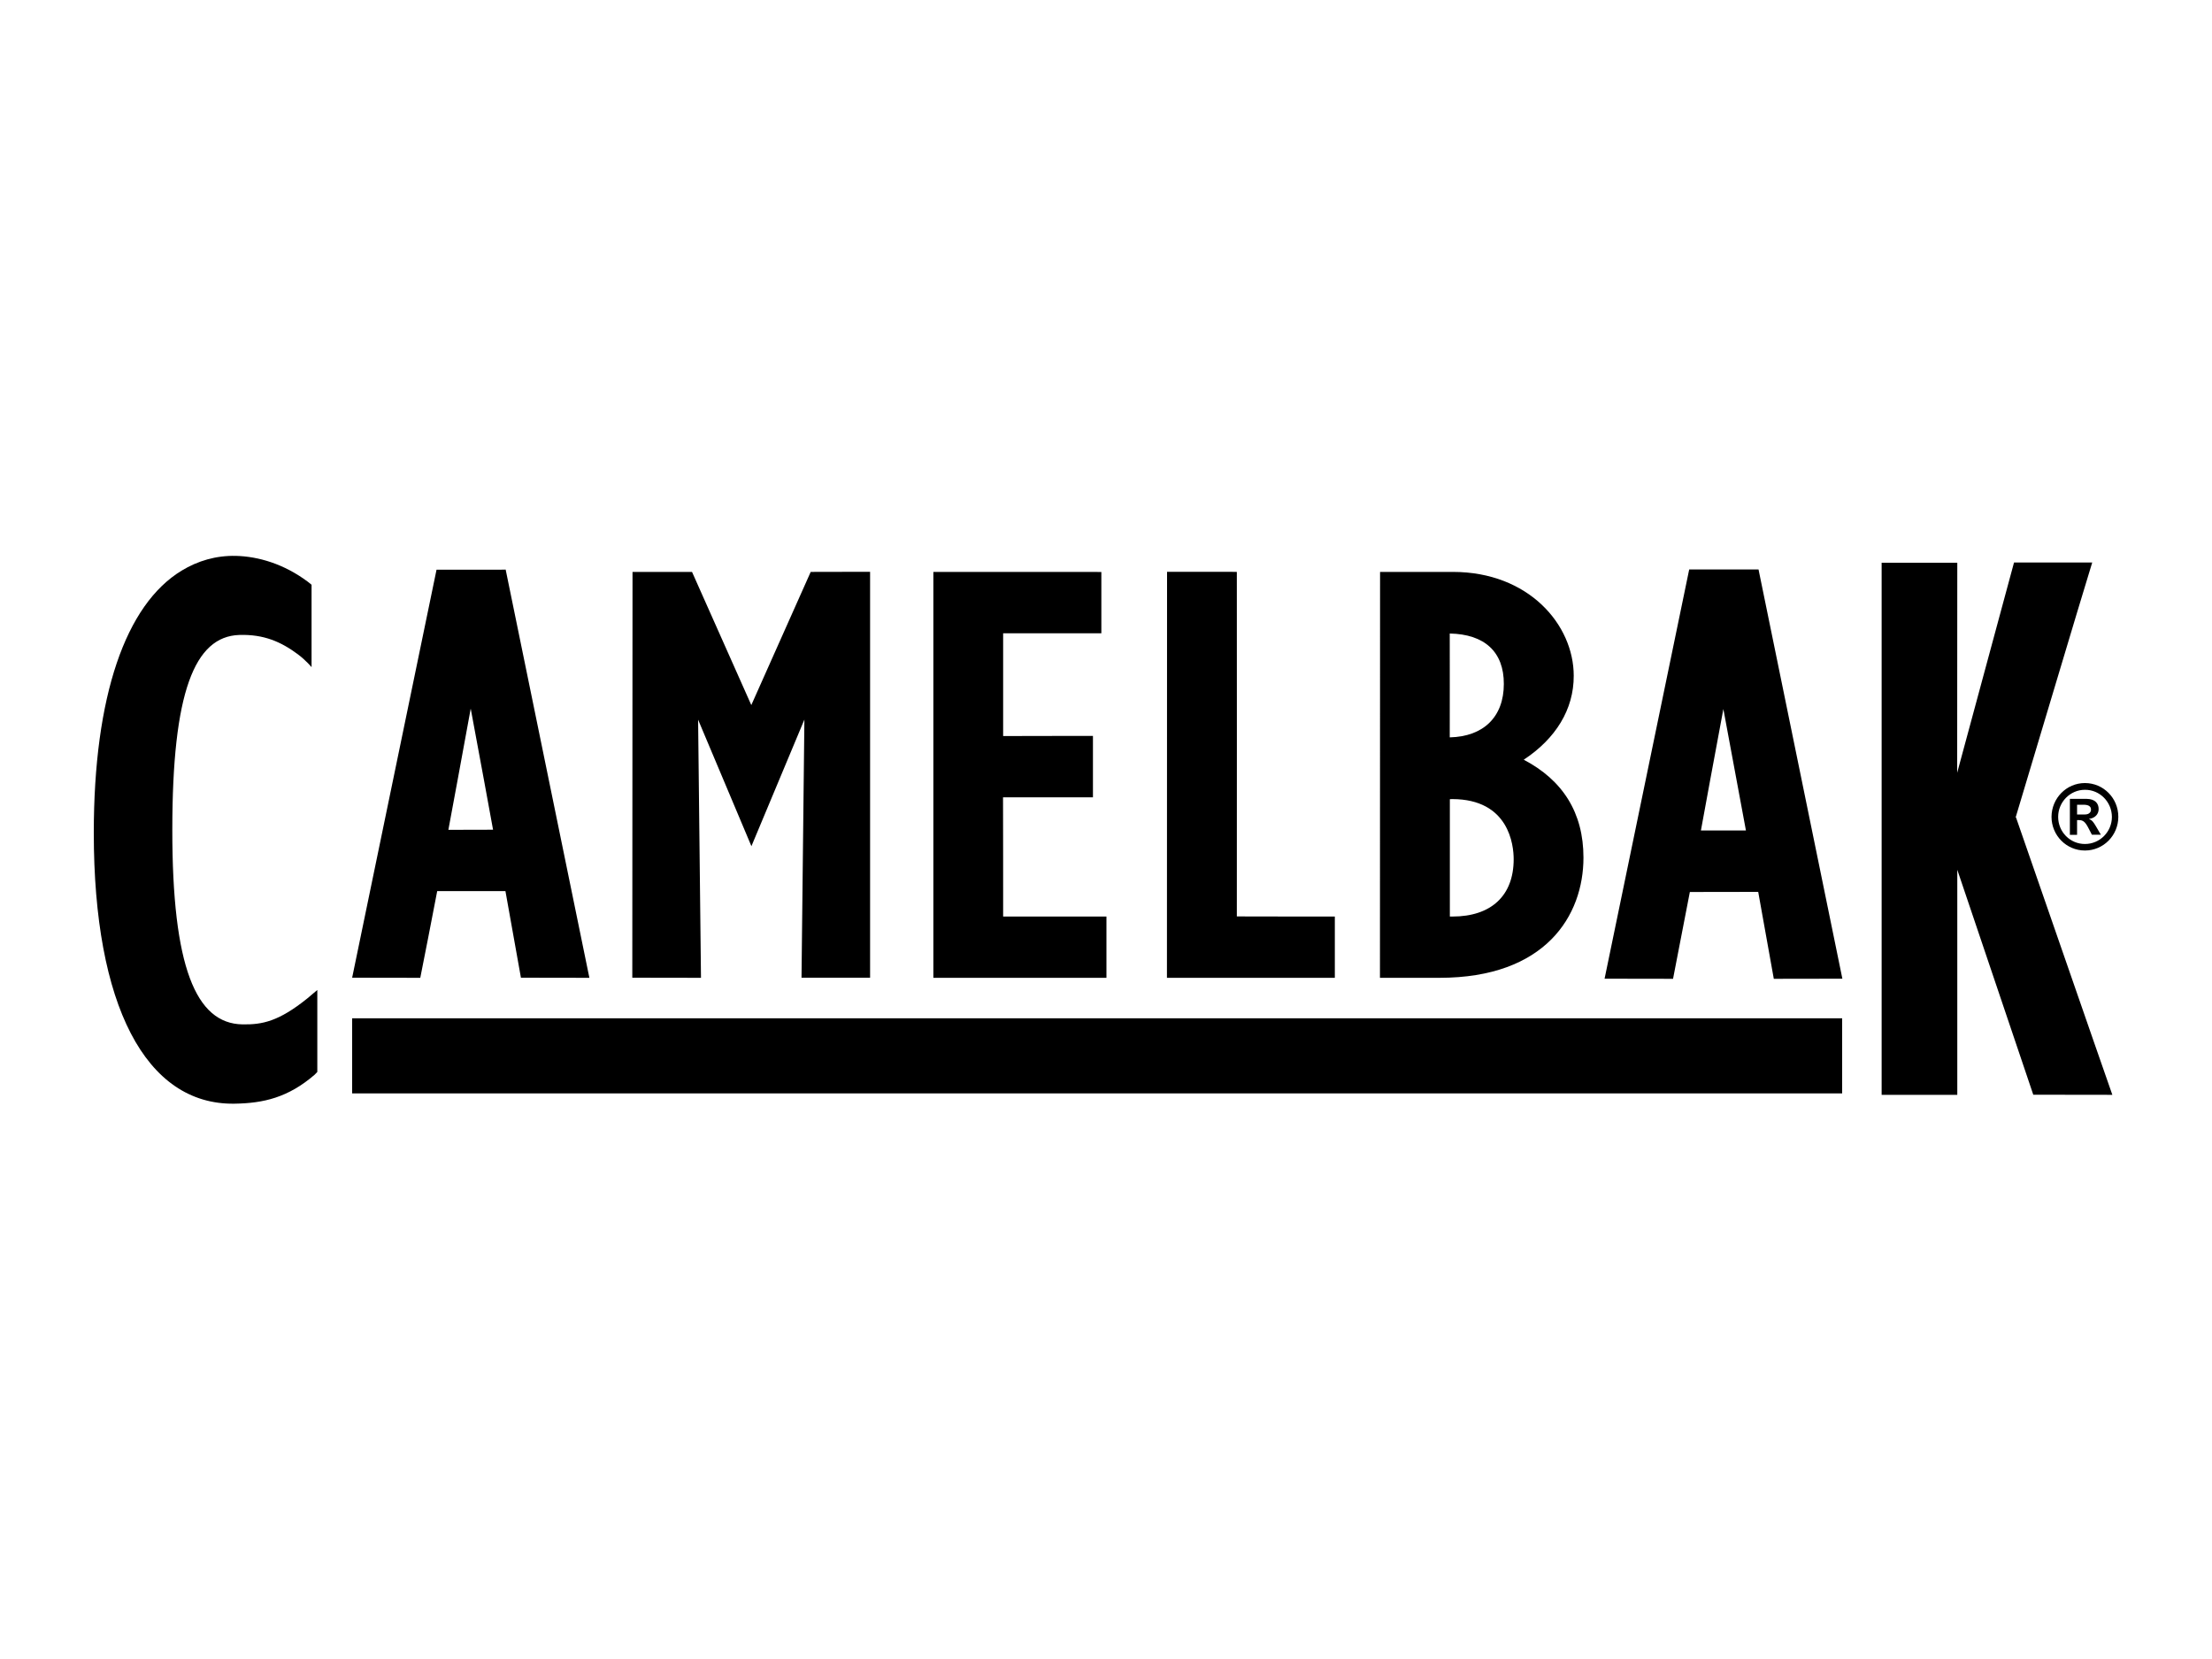
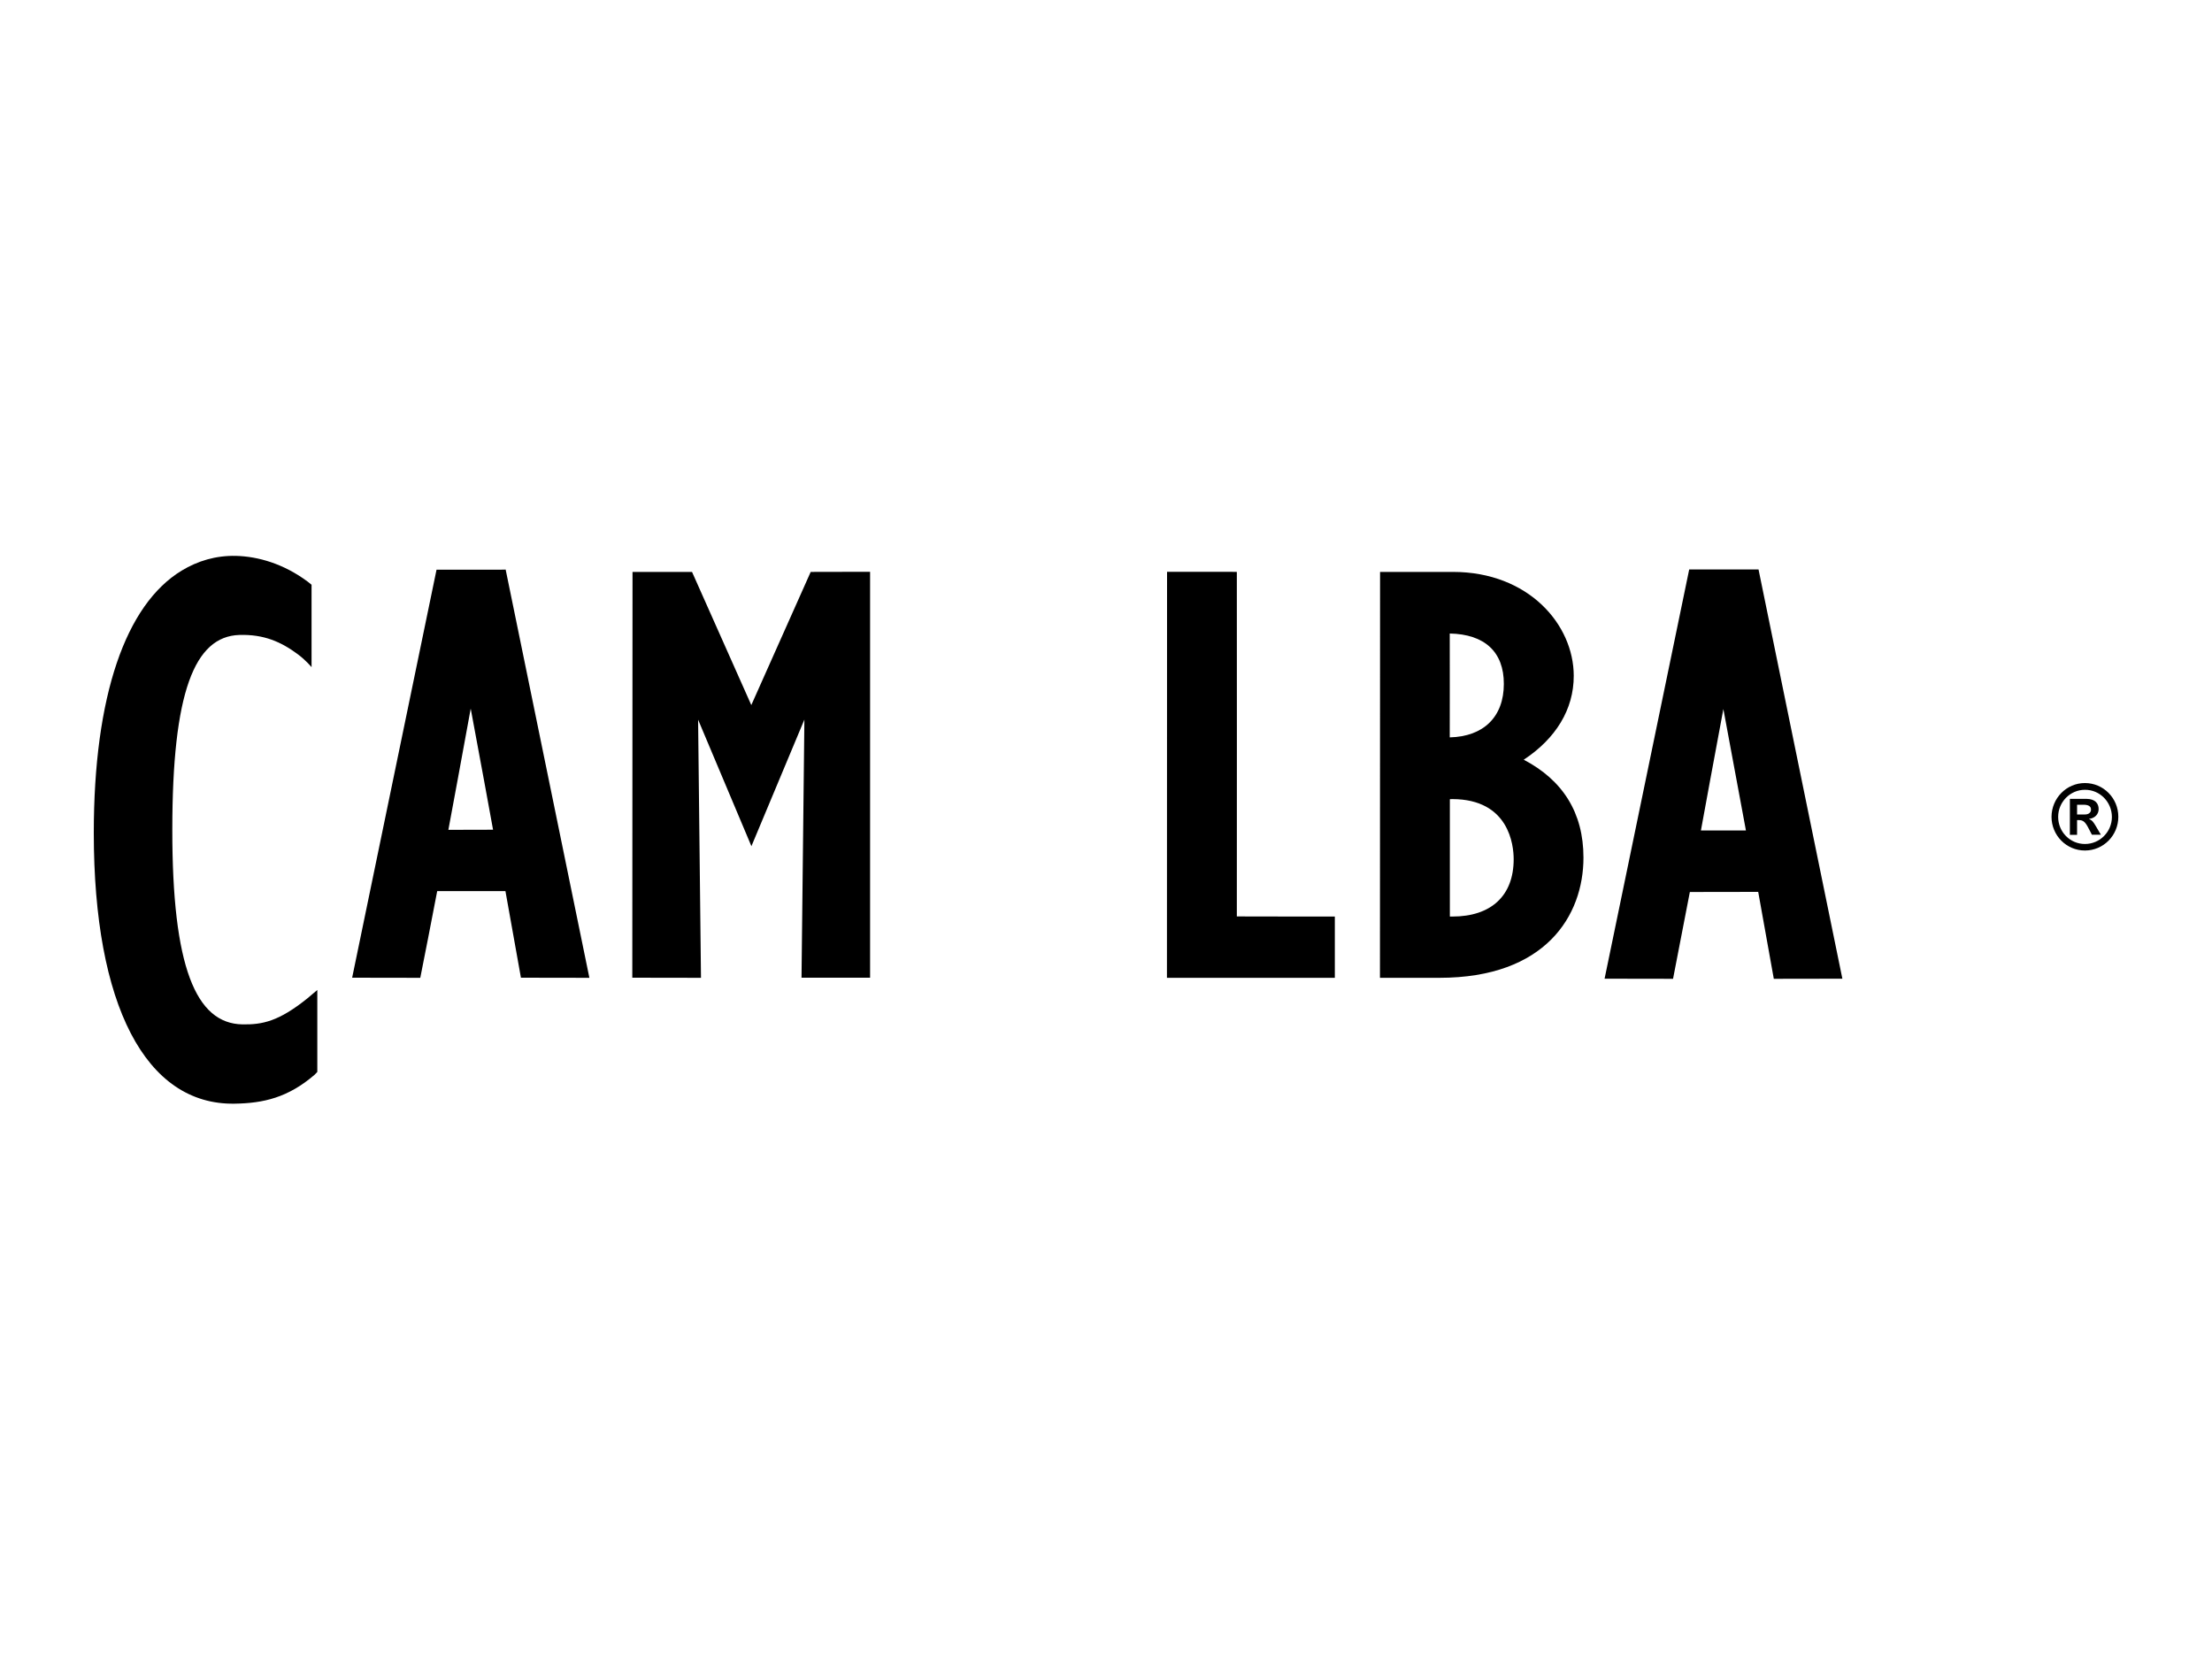
<svg xmlns="http://www.w3.org/2000/svg" version="1.1" id="Capa_1" x="0px" y="0px" viewBox="0 0 200 150" style="enable-background:new 0 0 200 150;" xml:space="preserve">
  <g>
-     <rect x="31.84" y="92.07" width="134.72" height="6.79" />
    <path d="M63.12,65.07l4.82,11.44l4.79-11.45l-0.26,23.34h6.2l0-36.7l-0.64,0l-4.73,0.01c0,0-4.41,9.9-5.37,12.04   c-0.95-2.14-5.36-12.04-5.36-12.04h-5.38L57.17,88.4l6.21,0.01L63.12,65.07z" />
-     <path d="M100.04,88.41v-5.54c0,0-8.22,0-9.34,0c0-1.1,0-9.68-0.01-10.78c1.1,0,8.13,0,8.13,0l0-5.55c0,0-7.03,0-8.12,0.01   c0-1.07,0-8.22,0-9.29c1.12,0,8.88,0,8.88,0l0-5.54l-0.64-0.01l-14.55,0l0,36.7L100.04,88.41z" />
    <path d="M120.7,82.87c0,0-7.74,0-8.87-0.01c0.01-1.25,0-31.15,0-31.15l-0.64-0.01l-5.67,0l-0.01,36.71l15.18,0V82.87z" />
    <path d="M143.17,77.54c0-4.06-1.87-7-5.4-8.85c2.88-1.9,4.53-4.54,4.52-7.59c0-4.62-4.08-9.39-10.92-9.39l-5.95,0h-0.64l-0.01,36.7   h5.38C139.74,88.41,143.17,82.79,143.17,77.54z M131.32,82.87c0,0-0.14,0-0.23,0c0-1.1,0-9.52,0-10.61c0.09,0,0.22-0.01,0.22-0.01   c5.14,0.01,5.55,4.17,5.55,5.44C136.86,80.98,134.83,82.87,131.32,82.87z M131.08,57.28c3.15,0.06,4.9,1.66,4.89,4.56   c0,2.98-1.84,4.76-4.89,4.83C131.08,65.56,131.09,58.38,131.08,57.28z" />
    <path d="M21.92,92.62c-4.22-0.07-6.35-5.22-6.34-17.61c0-12.41,2-17.47,6.06-17.6c2.21-0.07,3.77,0.62,5.28,1.74   c0.73,0.54,1.25,1.17,1.25,1.17l0-7.45l-0.35-0.28c-2.16-1.61-4.47-2.28-6.49-2.33c-1.81-0.04-3.45,0.45-4.9,1.33   c-5.07,3.07-7.95,11.34-7.95,23.72c0,15.55,4.68,24.61,12.73,24.48c2.61-0.04,4.84-0.55,7.24-2.62l0.24-0.25l0-7.41l-0.9,0.76   C25.19,92.36,23.71,92.65,21.92,92.62z" />
    <path d="M39.53,80.57c0.84,0,5.32,0,6.17,0c0.16,0.92,1.4,7.83,1.4,7.83l6.19,0.01L45.72,51.5l-0.53,0.01l-5.72,0L31.84,88.4   l6.16,0.01C38.01,88.41,39.36,81.49,39.53,80.57z M42.56,64.07c0.68,3.64,1.83,9.87,2.02,10.95c-0.96,0-3.08,0-4.04,0.01   C40.75,73.95,41.89,67.72,42.56,64.07z" />
    <path d="M185.49,73.85c0,1.69,1.35,3.05,3.02,3.05c1.67,0,3.02-1.36,3.02-3.05c0-1.69-1.35-3.05-3.02-3.05   C186.84,70.8,185.5,72.17,185.49,73.85z M190.95,73.86c0,1.35-1.09,2.45-2.44,2.45c-1.34,0-2.42-1.09-2.42-2.45   c0-1.35,1.09-2.45,2.42-2.45C189.85,71.4,190.94,72.5,190.95,73.86z" />
    <path d="M187.15,75.48l0.65,0l0-1.33l0.17,0c0.38,0,0.58,0.16,0.9,0.8l0.27,0.52h0.81l-0.45-0.77c-0.22-0.37-0.35-0.55-0.61-0.64   v-0.02c0.53-0.07,0.86-0.42,0.86-0.89c0-0.5-0.31-0.91-1.08-0.92l-1.52,0L187.15,75.48z M187.8,72.76l0.58,0   c0.46,0,0.68,0.15,0.68,0.44c0,0.26-0.21,0.44-0.54,0.44l-0.72,0L187.8,72.76z" />
    <path d="M152.79,80.65c0.85-0.01,5.33,0,6.18-0.01c0.17,0.93,1.41,7.86,1.41,7.86l6.2-0.01l-7.58-37l-0.54,0l-5.73,0l-7.65,37   l6.19,0.01C151.27,88.51,152.61,81.56,152.79,80.65z M155.82,64.11c0.68,3.65,1.84,9.89,2.04,10.98c-0.97,0-3.09,0-4.07,0   C153.98,74,155.14,67.76,155.82,64.11z" />
-     <path d="M182.25,73.88l0.02-0.05c0.18-0.57,6.17-20.65,6.9-22.97h-7.07l-5.14,19.01l0.01-18.99l-6.84,0l0,48.11l6.84,0l0-20.35   l6.87,20.34l7.15,0.01c-0.88-2.48-8.5-24.49-8.7-25.05L182.25,73.88z" />
  </g>
</svg>